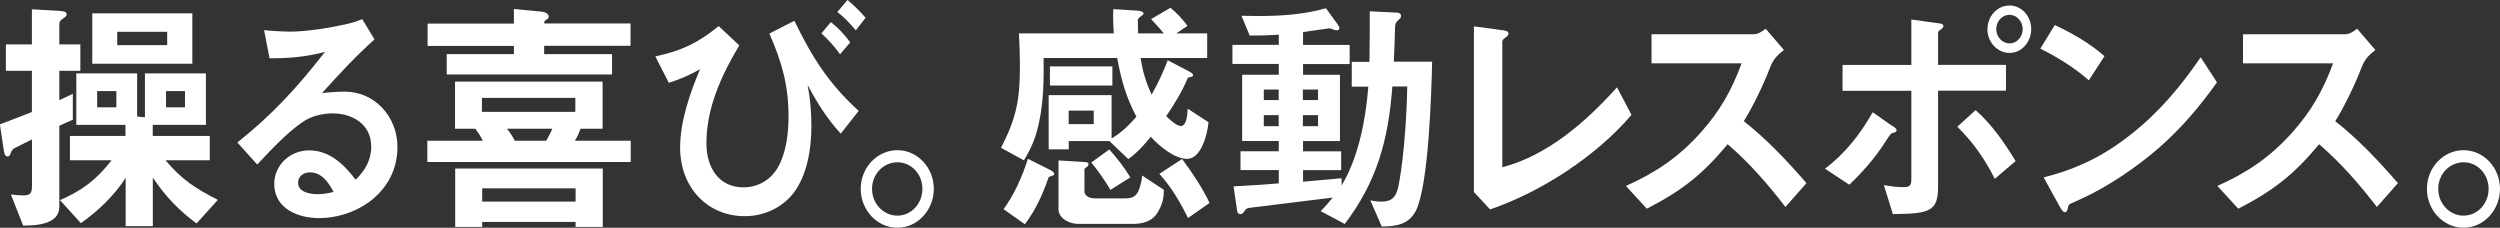
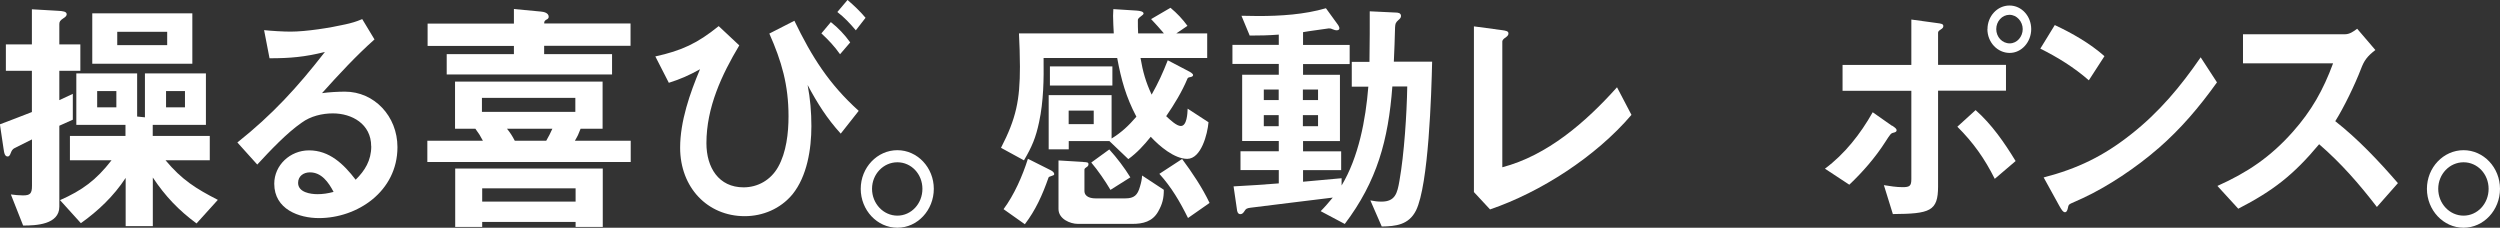
<svg xmlns="http://www.w3.org/2000/svg" id="_レイヤー_2" width="285.31" height="25.99" viewBox="0 0 285.31 25.99">
  <rect x="0" y="0" width="285.31" height="25.99" fill="#333333" stroke="none" />
  <defs>
    <style>.cls-1{fill:#fff;}</style>
  </defs>
  <g id="lineup">
    <path class="cls-1" d="M3.64,12.8v-4.72H.67v-3.01h2.97V1.06l2.94.17c.62.03,1.03.09,1.03.4,0,.2-.19.34-.38.46-.35.23-.46.37-.46.66v2.32h2.4v3.01h-2.4v3.35c.51-.23,1.03-.49,1.54-.72v2.95c-.51.23-1.03.46-1.54.69v9.25c0,1-.67,1.55-1.51,1.83-.86.29-1.92.31-2.62.31l-1.4-3.55c.46.06.92.11,1.38.11.81,0,1.03-.2,1.03-1.09v-5.3c-.67.34-1.24.63-2,1-.22.11-.32.29-.41.52-.11.34-.24.43-.35.43-.32,0-.41-.31-.49-.92l-.41-2.75c1.21-.46,2.43-.92,3.64-1.4ZM14.33,20.32c-1.35,2.06-3.13,3.75-5.1,5.15l-2.38-2.63c2.54-1.12,4.13-2.29,5.88-4.55h-4.75v-2.78h6.34v-1.26h-5.61v-5.87h6.94v4.92l.89.09v-5.01h6.96v5.87h-6.07v1.26h6.51v2.78h-5.05c1.86,2.23,3.46,3.23,5.97,4.52l-2.43,2.69c-2.02-1.49-3.56-3.09-4.99-5.24v5.55h-3.1v-5.5ZM10.53,1.52h11.42v5.75h-11.42V1.52ZM13.28,10.39h-2.19v1.86h2.19v-1.86ZM19.08,5.15v-1.52h-5.7v1.52h5.7ZM21.11,10.39h-2.16v1.86h2.16v-1.86Z" />
    <path class="cls-1" d="M42.36,16.69c0-2.55-2.21-3.75-4.37-3.75-1.21,0-2.54.31-3.56,1.06-1.7,1.17-3.64,3.23-5.07,4.78l-2.27-2.52c4-3.18,6.83-6.27,9.99-10.33-2.29.57-3.94.72-6.32.72l-.62-3.21c.86.09,2.19.17,3.02.17,1.78,0,4.51-.43,6.26-.83.65-.14,1.24-.31,1.92-.6l1.4,2.32c-2.1,1.86-4.13,4.06-5.99,6.13.76-.11,1.89-.17,2.62-.17,3.35,0,5.99,2.81,5.99,6.33,0,5.07-4.59,8.1-8.96,8.1-2.27,0-5.1-1-5.1-3.92,0-2.12,1.81-3.81,3.97-3.81,2.32,0,3.94,1.55,5.32,3.35,1.05-1.03,1.78-2.2,1.78-3.81ZM35.37,19.67c-.73,0-1.35.43-1.35,1.2,0,1.09,1.43,1.29,2.21,1.29.62,0,1.21-.09,1.84-.26-.59-1.12-1.38-2.23-2.7-2.23Z" />
    <path class="cls-1" d="M71.98,16.06v2.43h-23.21v-2.43h6.34c-.35-.66-.43-.77-.86-1.37h-2.32v-5.38h16.84v5.38h-2.51c-.24.63-.32.8-.65,1.37h6.37ZM62.1,5.24v.94h7.75v2.32h-18.87v-2.32h7.67v-.94h-9.85v-2.55h9.85v-1.66l3.08.29c.32.03.89.14.89.6,0,.17-.13.26-.24.31-.11.06-.27.17-.27.34v.11h9.85v2.55h-9.85ZM65.69,25.33h-10.66v.57h-3.08v-6.67h16.84v6.67h-3.1v-.57ZM65.66,12.77v-1.6h-10.66v1.6h10.66ZM65.69,23.01v-1.52h-10.66v1.52h10.66ZM62.34,16.06c.32-.57.43-.77.7-1.37h-5.18c.41.52.57.77.89,1.37h3.59Z" />
    <path class="cls-1" d="M82.02,2.98l2.35,2.2c-2,3.35-3.75,7.07-3.75,11.16,0,2.78,1.4,5.04,4.24,5.04,1.62,0,3.1-.83,3.94-2.32.94-1.66,1.19-3.89,1.19-5.78,0-3.58-.78-6.27-2.19-9.45l2.86-1.46c2,4.15,3.97,7.24,7.34,10.28l-2.05,2.6c-1.59-1.75-2.65-3.44-3.78-5.55.3,1.55.43,3.12.43,4.69,0,2.63-.49,5.73-2.16,7.79-1.38,1.66-3.4,2.49-5.45,2.49-4.26,0-7.37-3.29-7.37-7.81,0-3.01,1.11-6.21,2.27-8.96-1.3.72-2.21,1.12-3.56,1.55l-1.54-3.01c3-.66,4.8-1.49,7.23-3.46ZM94.82,2.52c.84.66,1.57,1.43,2.21,2.32l-1.16,1.35c-.62-.89-1.35-1.66-2.13-2.38l1.08-1.29ZM96.73,0c.73.63,1.43,1.29,2.05,2.03l-1.11,1.43c-.65-.77-1.32-1.49-2.11-2.09l1.16-1.37Z" />
    <path class="cls-1" d="M106.57,21.55c0,2.43-1.86,4.44-4.16,4.44s-4.18-2-4.18-4.44,1.89-4.41,4.18-4.41,4.16,1.98,4.16,4.41ZM99.52,21.55c0,1.69,1.3,3.06,2.89,3.06s2.86-1.37,2.86-3.06-1.27-3.03-2.86-3.03-2.89,1.35-2.89,3.03Z" />
    <path class="cls-1" d="M137.77,3.81v2.81h-7.61c.27,1.57.59,2.72,1.27,4.18.76-1.35,1.27-2.46,1.84-3.92l2.35,1.23c.22.11.54.29.54.46,0,.14-.16.2-.32.23-.19.03-.27.06-.32.17-.62,1.49-1.51,2.95-2.43,4.29.46.43,1.19,1.12,1.67,1.12.7,0,.76-1.43.78-1.98l2.38,1.55c-.11,1.35-.84,4.18-2.43,4.18-1.46,0-3.19-1.46-4.16-2.52-.78.97-1.57,1.83-2.56,2.55l-2.16-2.06h-4.64v.94h-2.29v-6.18h7.18v4.95c1.16-.72,1.94-1.46,2.83-2.49-1.19-2.26-1.73-4.21-2.19-6.7h-8.4c.03,2.46,0,4.92-.51,7.3-.38,1.8-.81,2.81-1.73,4.38l-2.62-1.43c1.73-3.35,2.16-5.44,2.16-9.25,0-1.26-.05-2.55-.11-3.81h10.82c-.03-.66-.08-1.32-.08-2,0-.26.03-.52.03-.77l2.67.17c.35.03.78.09.78.34,0,.09-.19.23-.3.31-.35.26-.35.34-.35.46,0,.49,0,1,.03,1.49h2.94c-.46-.54-.94-1.09-1.46-1.63l2.21-1.29c.76.63,1.35,1.26,1.94,2.06l-1.27.86h3.51ZM119.82,19.38c.22.11.49.26.49.49,0,.11-.08.14-.27.2-.27.09-.35.11-.38.2-.7,2-1.48,3.72-2.7,5.32l-2.43-1.72c1.21-1.63,2.16-3.78,2.78-5.75l2.51,1.26ZM126.95,9.76h-7.13v-2.18h7.13v2.18ZM123.63,18.49c.46.03.59.03.59.26,0,.17-.11.26-.24.34-.08.06-.22.14-.22.26v2.43c0,.72.76.86,1.27.86h3.4c1,0,1.4-.37,1.67-1.35.13-.43.22-.83.24-1.26l2.48,1.63c0,.97-.16,1.63-.65,2.49-.65,1.15-1.75,1.4-2.92,1.4h-6.24c-.89,0-2.21-.57-2.21-1.69v-5.55l2.81.17ZM124.82,14.17v-1.55h-2.86v1.55h2.86ZM126.6,17.06c.86.94,1.73,2.09,2.4,3.18l-2.27,1.43c-.59-1-1.43-2.23-2.19-3.12l2.05-1.49ZM134.91,18.15c1.13,1.52,2.32,3.29,3.13,5.01l-2.46,1.72c-.92-1.86-1.89-3.52-3.27-5.04l2.59-1.69Z" />
    <path class="cls-1" d="M142.75,23.7c-.49.06-.57.14-.73.4-.11.17-.24.34-.46.34-.3,0-.38-.31-.4-.57l-.38-2.6c1.73-.09,3.43-.2,5.16-.34v-1.52h-4.37v-2.15h4.37v-1.17h-4.18v-7.56h4.18v-1.23h-5.29v-2.18h5.29v-1.17c-1.11.09-2.21.11-3.32.11l-.94-2.26c.62,0,1.27.03,1.92.03,2.54,0,5.26-.17,7.72-.89l1.35,1.86c.11.14.19.34.19.43,0,.17-.16.23-.32.23-.11,0-.24-.03-.43-.11-.19-.09-.27-.11-.46-.11-2.43.34-2.62.37-2.94.43v1.46h5.32v2.18h-5.32v1.23h4.21v7.56h-4.21v1.17h4.35v2.15h-4.35v1.32c1.48-.14,2.92-.26,4.4-.4v.83c1.94-3.23,2.75-7.5,3.05-11.28h-1.89v-2.83h2.02c0-1.06.03-2.12.03-3.18V1.29l2.92.14c.27,0,.65.03.65.4,0,.2-.16.34-.3.46-.32.29-.35.4-.38.83-.03,1.32-.08,2.6-.14,3.92h4.37c-.08,3.64-.4,14.06-1.84,16.98-.84,1.66-2.32,1.8-3.91,1.83l-1.3-2.98c.43.09.84.14,1.27.14,1.57,0,1.81-.97,2.05-2.38.54-3.03.84-7.64.89-10.76h-1.7c-.46,6.13-1.75,10.82-5.43,15.69l-2.75-1.46c.49-.49.92-1,1.38-1.55-3.16.37-6.15.77-9.34,1.15ZM144.23,11.42h1.7v-1.2h-1.7v1.2ZM144.23,14.4h1.7v-1.26h-1.7v1.26ZM148.69,11.42h1.73v-1.2h-1.73v1.2ZM148.69,14.4h1.73v-1.26h-1.73v1.26Z" />
    <path class="cls-1" d="M171.42,3.44c.43.06.73.11.73.37,0,.23-.14.34-.43.54-.13.09-.27.26-.27.37v14.37c5.13-1.35,9.5-5.12,13.09-9.13l1.65,3.15c-4.08,4.78-10.37,8.82-16.14,10.79l-1.84-1.98V3.01l3.21.43Z" />
-     <path class="cls-1" d="M203.6,5.7c-.97.74-1.3,1.23-1.65,2.15-.7,1.83-1.97,4.44-2.94,5.98,2.62,2.06,4.94,4.52,7.15,7.07l-2.4,2.72c-2.02-2.63-4.1-5.01-6.59-7.16-2.94,3.52-5.24,5.3-9.23,7.36l-2.38-2.6c3.4-1.52,6.05-3.29,8.61-6.18,2.13-2.4,3.46-4.75,4.59-7.81h-10.28v-3.32h11.63c.54,0,.97-.31,1.4-.63l2.08,2.43Z" />
    <path class="cls-1" d="M215.94,14.34c.35.23.51.37.51.52,0,.17-.13.23-.38.29-.27.06-.35.17-.92,1.06-1.13,1.77-2.59,3.44-4.1,4.87l-2.78-1.83c2.24-1.66,4.05-3.95,5.45-6.44l2.21,1.55ZM215,21.13c.7.11,1.4.23,2.13.23.81,0,1-.14,1-.92v-10.08h-7.85v-2.95h7.85V2.23l2.92.4c.46.06.73.09.73.34,0,.17-.08.26-.3.4-.22.14-.3.23-.3.37v3.66h7.75v2.95h-7.75v10.93c0,2.83-.92,3.12-5.16,3.15l-1.03-3.32ZM225.47,12.57c1.84,1.63,3.27,3.69,4.56,5.81l-2.38,2.03c-1.16-2.32-2.46-4.15-4.27-5.95l2.08-1.89ZM226.82,3.32c0-1.46,1.11-2.69,2.51-2.69s2.48,1.23,2.48,2.69-1.08,2.72-2.46,2.72-2.54-1.2-2.54-2.72ZM229.36,4.95c.84,0,1.48-.77,1.48-1.63s-.67-1.63-1.51-1.63-1.51.74-1.51,1.63.67,1.63,1.54,1.63Z" />
    <path class="cls-1" d="M238.38,9.16c-1.67-1.46-3.56-2.63-5.53-3.61l1.65-2.69c1.97.92,4.02,2.09,5.67,3.55l-1.78,2.75ZM246.29,16.95c-2.46,2.15-5.75,4.35-8.61,5.67-.81.37-1,.46-1.27.57-.32.14-.35.23-.4.49-.05.26-.14.54-.35.54s-.38-.26-.65-.74l-1.78-3.23c3.86-1,6.83-2.43,10.01-4.95,3.16-2.49,5.61-5.41,7.91-8.76l1.86,2.86c-2.05,2.86-4.1,5.27-6.72,7.56Z" />
    <path class="cls-1" d="M271.1,5.7c-.97.74-1.3,1.23-1.65,2.15-.7,1.83-1.97,4.44-2.94,5.98,2.62,2.06,4.94,4.52,7.15,7.07l-2.4,2.72c-2.02-2.63-4.1-5.01-6.59-7.16-2.94,3.52-5.24,5.3-9.23,7.36l-2.38-2.6c3.4-1.52,6.05-3.29,8.61-6.18,2.13-2.4,3.46-4.75,4.59-7.81h-10.28v-3.32h11.63c.54,0,.97-.31,1.4-.63l2.08,2.43Z" />
    <path class="cls-1" d="M285.31,21.55c0,2.43-1.86,4.44-4.16,4.44s-4.18-2-4.18-4.44,1.89-4.41,4.18-4.41,4.16,1.98,4.16,4.41ZM278.26,21.55c0,1.69,1.3,3.06,2.89,3.06s2.86-1.37,2.86-3.06-1.27-3.03-2.86-3.03-2.89,1.35-2.89,3.03Z" />
  </g>
</svg>